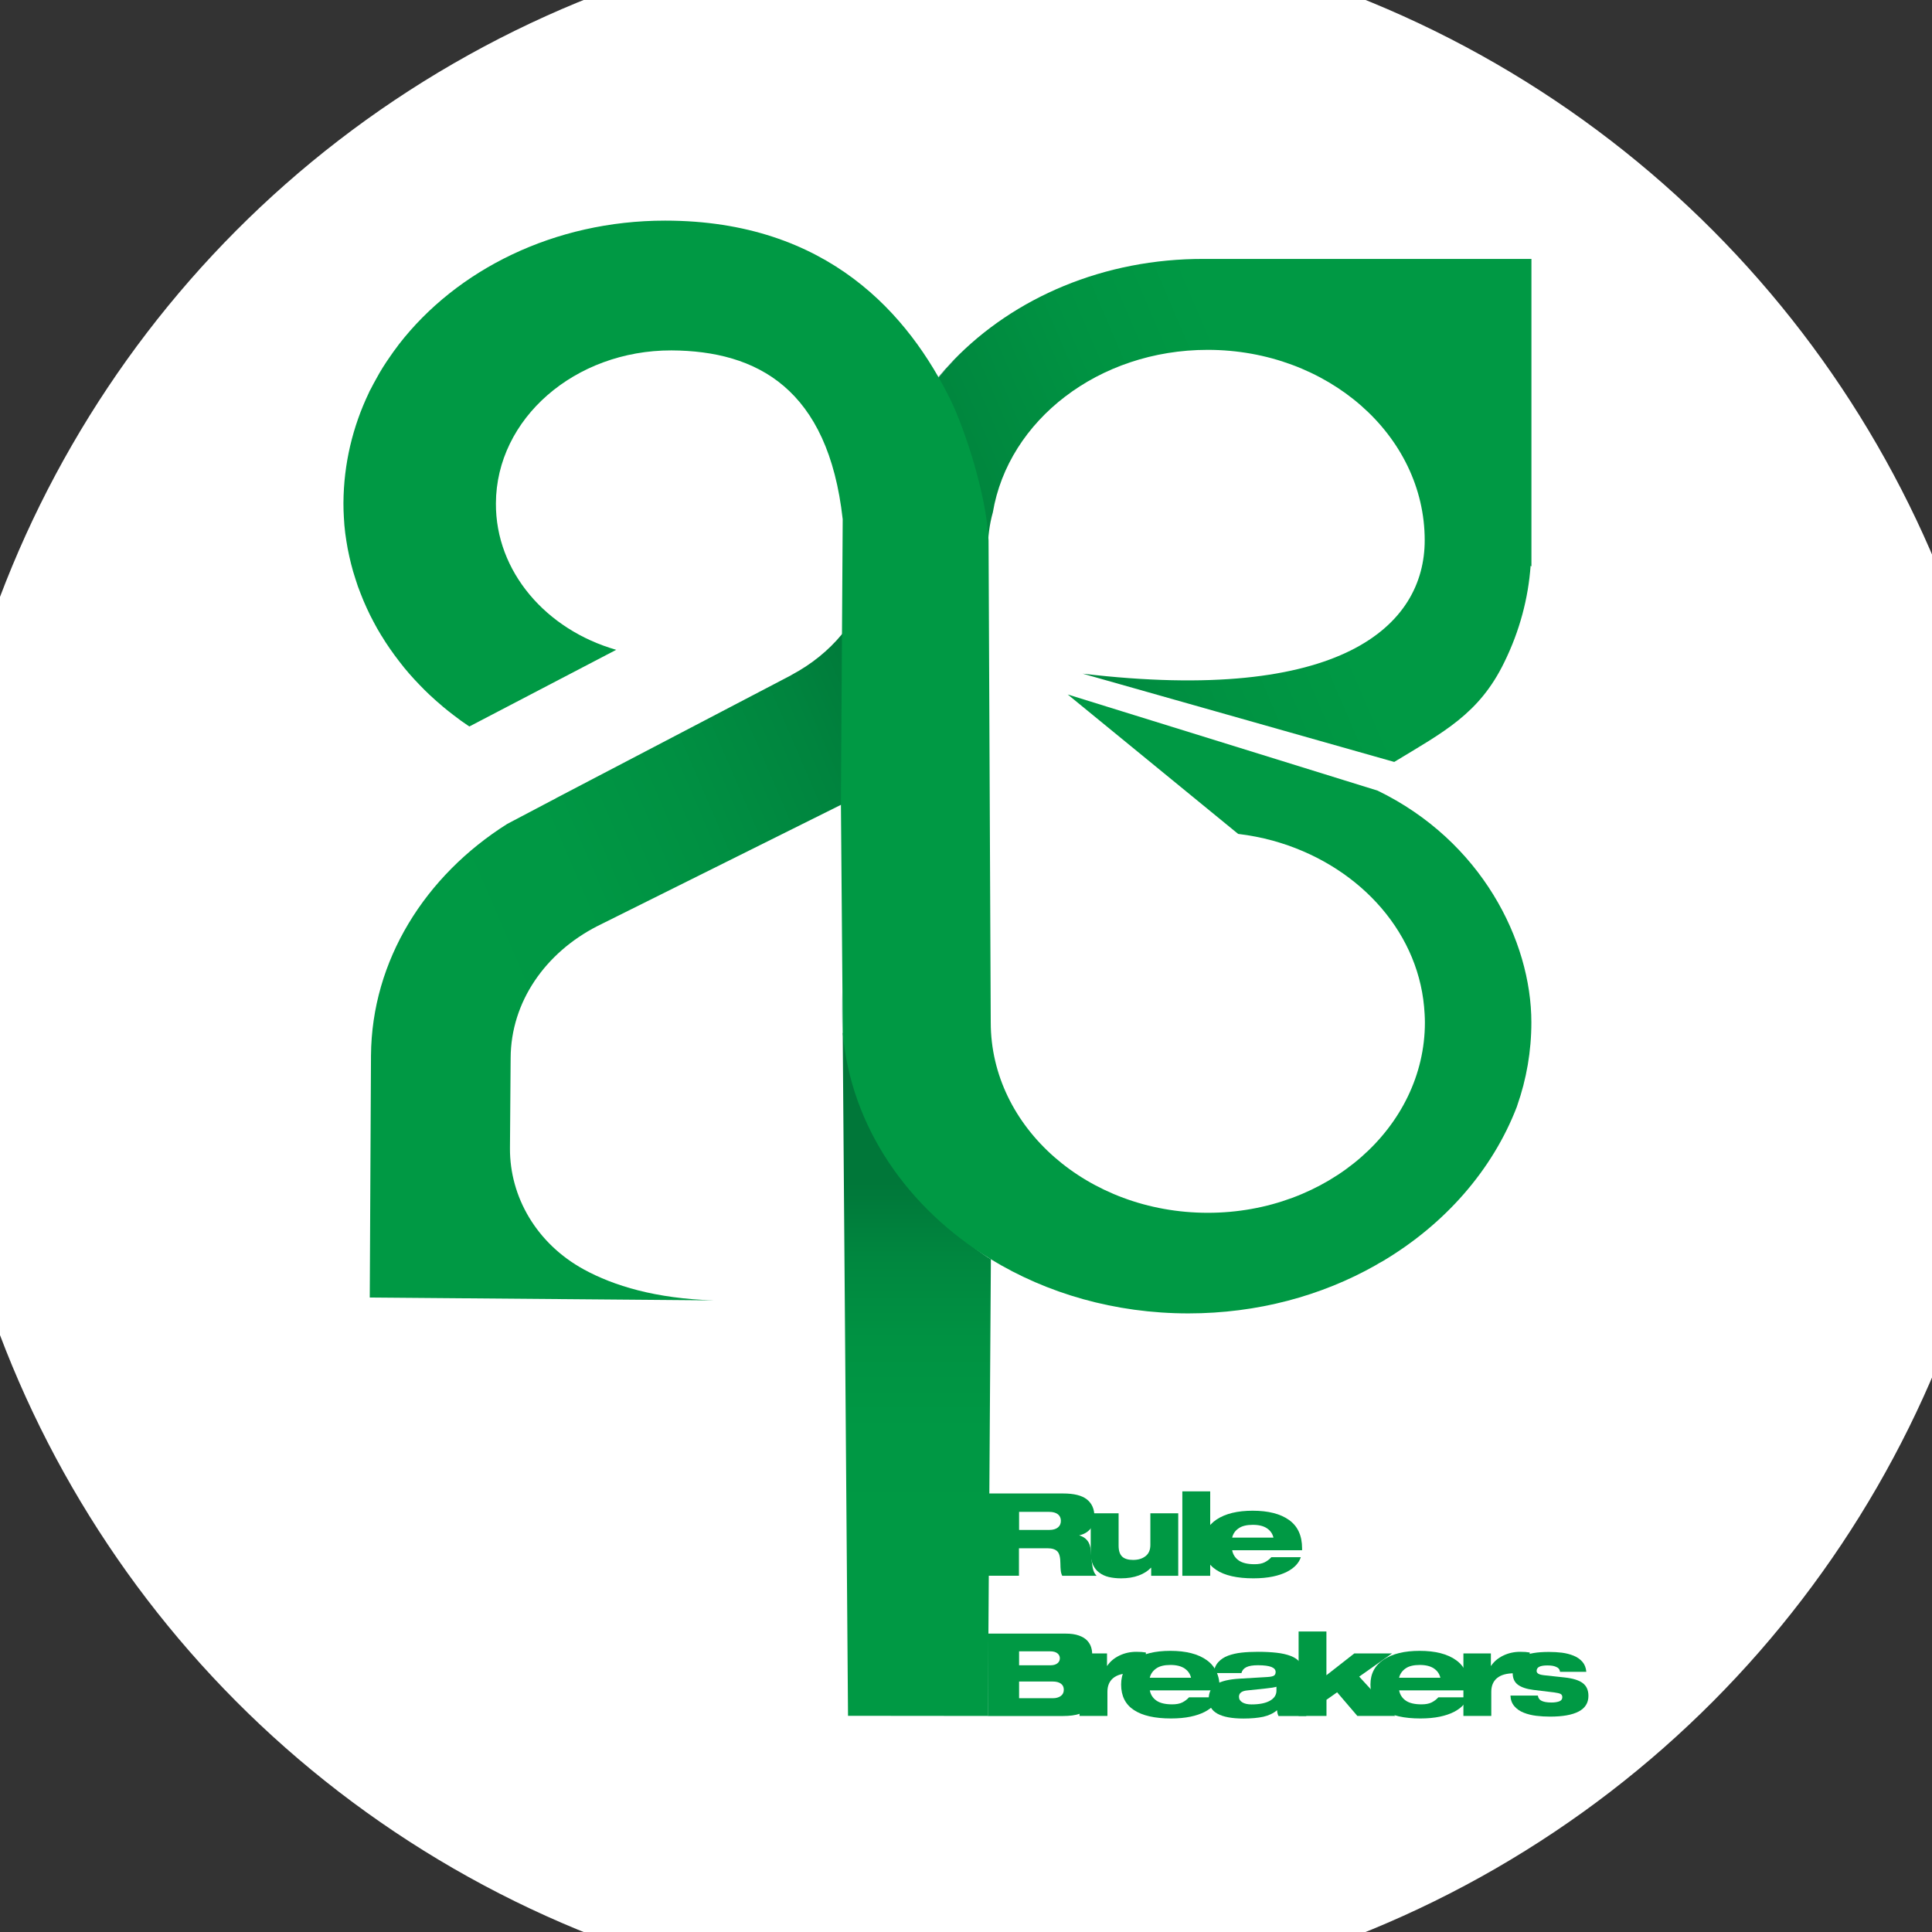
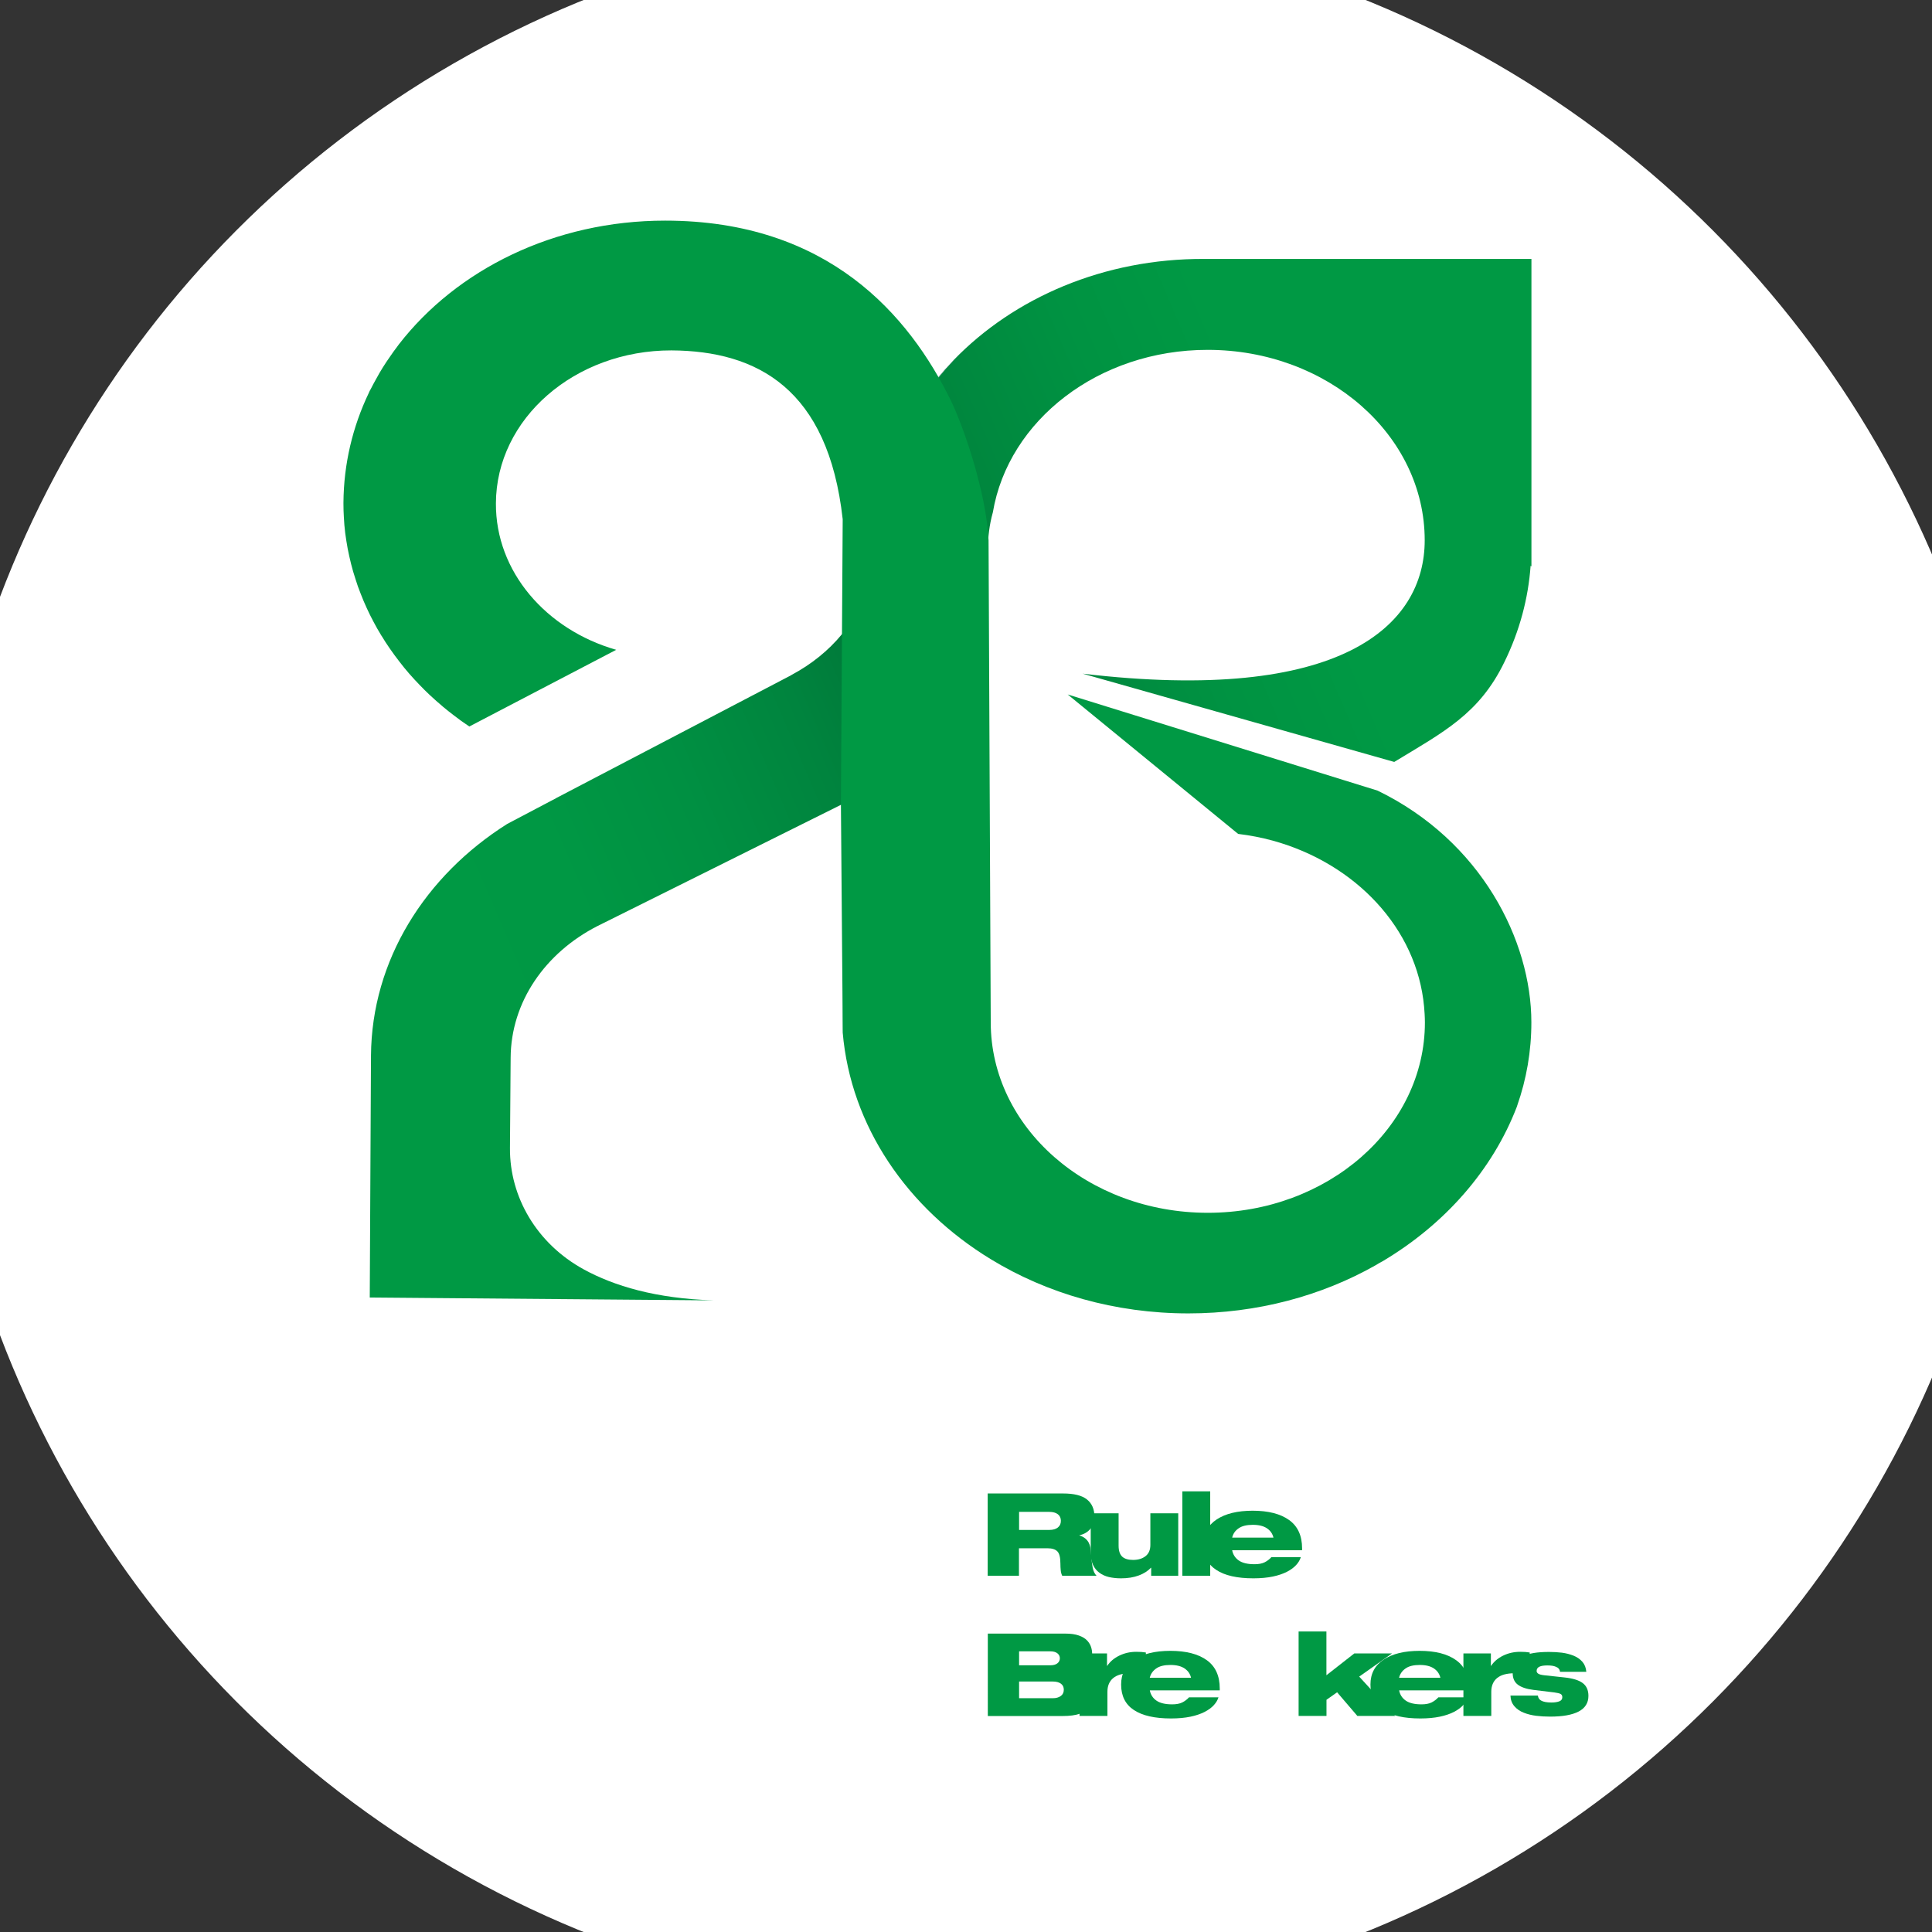
<svg xmlns="http://www.w3.org/2000/svg" version="1.1" id="레이어_1" x="0px" y="0px" viewBox="0 0 283.46 283.46" style="enable-background:new 0 0 283.46 283.46;" xml:space="preserve">
  <rect x="0" y="0" width="283.46" height="283.46" fill="#333333" stroke="none" />
  <style type="text/css">
	.st0{fill:#FFFFFF;}
	.st1{fill:#009944;}
	.st2{fill:url(#SVGID_1_);}
	.st3{fill:#CCE7DE;}
	.st4{fill:url(#SVGID_00000090256242631585439050000012393302662199488392_);}
	.st5{fill:#156A51;}
</style>
  <circle class="st0" cx="142.99" cy="141.73" r="152.9" />
  <g>
    <g>
      <path class="st1" d="M144.92,219.12h11.04c1.62,0,2.79,0.29,3.52,0.88c0.73,0.59,1.09,1.42,1.09,2.49c0,0.77-0.2,1.38-0.61,1.85    s-0.94,0.77-1.59,0.91v0.03c0.48,0.14,0.86,0.38,1.15,0.73c0.29,0.35,0.46,0.83,0.51,1.44c0.06,0.73,0.12,1.27,0.15,1.62    c0.04,0.35,0.09,0.66,0.14,0.94c0.06,0.28,0.13,0.51,0.22,0.69c0.09,0.19,0.21,0.35,0.35,0.5h-5.04c-0.12-0.24-0.19-0.5-0.22-0.8    c-0.03-0.29-0.05-0.63-0.05-1c0-0.89-0.15-1.49-0.45-1.79c-0.3-0.3-0.78-0.45-1.42-0.45h-4.21v4.03h-4.59V219.12z M149.52,224.47    h4.42c0.55,0,0.98-0.12,1.27-0.36c0.3-0.24,0.44-0.56,0.44-0.98c0-0.41-0.15-0.73-0.44-0.96c-0.3-0.23-0.72-0.35-1.27-0.35h-4.42    V224.47z" />
      <path class="st1" d="M160.03,222.03h4.09v4.74c0,0.76,0.18,1.29,0.53,1.62c0.35,0.32,0.88,0.48,1.59,0.48    c0.76,0,1.37-0.19,1.84-0.56c0.47-0.37,0.7-0.92,0.7-1.64v-4.64h4.09v9.17h-3.97v-1.18h-0.04c-0.44,0.47-1.03,0.85-1.78,1.13    c-0.75,0.28-1.62,0.42-2.61,0.42c-0.66,0-1.25-0.07-1.78-0.19c-0.53-0.13-1-0.34-1.4-0.64c-0.4-0.29-0.71-0.68-0.93-1.16    c-0.22-0.48-0.33-1.05-0.33-1.72V222.03z" />
      <path class="st1" d="M173.47,218.81h4.09v12.39h-4.09V218.81z" />
      <path class="st1" d="M190.85,228.48c-0.13,0.41-0.36,0.79-0.69,1.15c-0.33,0.36-0.78,0.69-1.34,0.98    c-0.57,0.29-1.26,0.53-2.08,0.7c-0.82,0.17-1.77,0.26-2.84,0.26c-2.39,0-4.21-0.41-5.46-1.24c-1.25-0.82-1.87-2.07-1.87-3.74    c0-1.59,0.65-2.81,1.94-3.66c1.29-0.85,3.05-1.28,5.28-1.28c2.3,0,4.09,0.46,5.35,1.37c1.27,0.91,1.9,2.3,1.9,4.16v0.27h-10.26    c0.12,0.63,0.44,1.13,0.97,1.5c0.53,0.37,1.3,0.55,2.31,0.55c0.6,0,1.1-0.09,1.48-0.28c0.38-0.19,0.71-0.44,0.99-0.75H190.85z     M186.84,225.6c-0.13-0.56-0.44-1.02-0.94-1.36c-0.5-0.34-1.19-0.52-2.09-0.52c-0.9,0-1.6,0.17-2.09,0.52    c-0.5,0.34-0.81,0.8-0.94,1.36H186.84z" />
      <path class="st1" d="M144.92,239.68h11.4c0.78,0,1.44,0.09,1.97,0.28c0.53,0.19,0.93,0.43,1.21,0.73c0.28,0.3,0.47,0.62,0.58,0.96    c0.11,0.34,0.16,0.68,0.16,1.02c0,0.56-0.16,1.07-0.47,1.52c-0.32,0.45-0.72,0.76-1.23,0.91v0.03c0.75,0.15,1.33,0.48,1.76,1    c0.42,0.52,0.64,1.2,0.64,2.03c0,0.42-0.07,0.83-0.21,1.24c-0.14,0.41-0.39,0.79-0.75,1.15c-0.36,0.36-0.87,0.65-1.53,0.88    c-0.66,0.23-1.5,0.34-2.5,0.34h-11.02V239.68z M149.52,244.33h4.57c0.46,0,0.81-0.1,1.05-0.29c0.24-0.19,0.36-0.44,0.36-0.74    c0-0.29-0.12-0.54-0.36-0.73c-0.24-0.19-0.59-0.29-1.05-0.29h-4.57V244.33z M154.46,249.16c0.49,0,0.88-0.11,1.18-0.33    c0.3-0.22,0.44-0.53,0.44-0.92c0-0.38-0.14-0.68-0.43-0.89c-0.29-0.21-0.69-0.31-1.19-0.31h-4.94v2.45H154.46z" />
      <path class="st1" d="M158.39,242.59h4.03v1.81h0.04c0.41-0.62,1-1.12,1.76-1.49c0.76-0.37,1.59-0.56,2.51-0.56    c0.53,0,0.99,0.03,1.39,0.1v3.35c-0.27-0.09-0.62-0.16-1.05-0.22c-0.43-0.06-0.83-0.08-1.21-0.08c-1.13,0-1.98,0.24-2.54,0.71    c-0.56,0.47-0.84,1.14-0.84,2v3.55h-4.09V242.59z" />
      <path class="st1" d="M178.77,249.04c-0.13,0.41-0.36,0.79-0.69,1.15c-0.33,0.36-0.78,0.69-1.34,0.98    c-0.57,0.29-1.26,0.53-2.08,0.7c-0.82,0.17-1.77,0.26-2.84,0.26c-2.39,0-4.21-0.41-5.46-1.24c-1.25-0.82-1.87-2.07-1.87-3.74    c0-1.59,0.65-2.81,1.94-3.66c1.29-0.85,3.05-1.28,5.28-1.28c2.3,0,4.09,0.46,5.35,1.37c1.27,0.91,1.9,2.3,1.9,4.16v0.27H168.7    c0.12,0.63,0.44,1.13,0.97,1.5c0.53,0.37,1.3,0.55,2.31,0.55c0.6,0,1.1-0.09,1.48-0.28c0.38-0.19,0.71-0.44,0.99-0.75H178.77z     M174.75,246.16c-0.13-0.56-0.44-1.02-0.94-1.36c-0.5-0.34-1.19-0.52-2.09-0.52c-0.9,0-1.6,0.17-2.09,0.52s-0.81,0.8-0.94,1.36    H174.75z" />
-       <path class="st1" d="M178.05,245.47c0.09-0.65,0.32-1.19,0.7-1.61c0.38-0.42,0.86-0.73,1.45-0.95c0.59-0.21,1.23-0.36,1.95-0.44    c0.71-0.08,1.53-0.12,2.44-0.12c1.03,0,1.94,0.05,2.73,0.14c0.79,0.09,1.48,0.25,2.06,0.47c0.59,0.23,1.04,0.54,1.37,0.96    c0.33,0.41,0.49,0.93,0.49,1.55v4.64c0,0.38,0.03,0.69,0.09,0.92c0.06,0.23,0.17,0.48,0.34,0.74h-4.09    c-0.12-0.24-0.19-0.52-0.21-0.85c-0.55,0.46-1.23,0.78-2.02,0.96c-0.79,0.17-1.76,0.26-2.9,0.26c-3.41,0-5.11-0.95-5.11-2.86    c0-1,0.37-1.73,1.11-2.18c0.74-0.45,1.87-0.72,3.41-0.81l4.07-0.24c0.5-0.03,0.83-0.1,0.99-0.21c0.16-0.11,0.24-0.28,0.24-0.53    c0-0.33-0.21-0.57-0.63-0.74c-0.42-0.16-1.07-0.25-1.96-0.25c-0.75,0-1.31,0.09-1.7,0.28c-0.39,0.19-0.63,0.48-0.73,0.87H178.05z     M187.28,247.48c-0.32,0.09-0.84,0.18-1.56,0.25l-2.76,0.29c-0.78,0.08-1.18,0.39-1.18,0.93c0,0.35,0.17,0.62,0.5,0.82    c0.33,0.2,0.78,0.3,1.33,0.3c1.17,0,2.07-0.18,2.71-0.54c0.64-0.36,0.96-0.86,0.96-1.49V247.48z" />
      <path class="st1" d="M190.52,239.37h4.09v6.42l4.09-3.2h5.54l-4.82,3.4l5.29,5.77h-5.56l-2.97-3.47l-1.56,1.1v2.37h-4.09V239.37z" />
      <path class="st1" d="M215.35,249.04c-0.13,0.41-0.36,0.79-0.69,1.15c-0.33,0.36-0.78,0.69-1.34,0.98    c-0.57,0.29-1.26,0.53-2.08,0.7c-0.82,0.17-1.77,0.26-2.84,0.26c-2.39,0-4.21-0.41-5.46-1.24c-1.25-0.82-1.87-2.07-1.87-3.74    c0-1.59,0.65-2.81,1.94-3.66c1.29-0.85,3.05-1.28,5.28-1.28c2.3,0,4.09,0.46,5.35,1.37c1.27,0.91,1.9,2.3,1.9,4.16v0.27h-10.26    c0.12,0.63,0.44,1.13,0.97,1.5c0.53,0.37,1.3,0.55,2.31,0.55c0.6,0,1.1-0.09,1.48-0.28c0.38-0.19,0.71-0.44,0.99-0.75H215.35z     M211.33,246.16c-0.13-0.56-0.44-1.02-0.94-1.36c-0.5-0.34-1.19-0.52-2.09-0.52c-0.9,0-1.6,0.17-2.09,0.52s-0.81,0.8-0.94,1.36    H211.33z" />
      <path class="st1" d="M214.71,242.59h4.03v1.81h0.04c0.41-0.62,1-1.12,1.76-1.49c0.76-0.37,1.59-0.56,2.51-0.56    c0.53,0,0.99,0.03,1.39,0.1v3.35c-0.27-0.09-0.62-0.16-1.05-0.22c-0.43-0.06-0.83-0.08-1.21-0.08c-1.13,0-1.98,0.24-2.54,0.71    c-0.56,0.47-0.84,1.14-0.84,2v3.55h-4.09V242.59z" />
      <g>
        <path class="st1" d="M225.63,248.76c0.05,0.36,0.22,0.61,0.49,0.75c0.31,0.18,0.82,0.28,1.52,0.28c0.45,0,0.83-0.06,1.13-0.17     c0.3-0.11,0.45-0.32,0.45-0.61c0-0.23-0.09-0.39-0.26-0.48c-0.17-0.09-0.48-0.16-0.92-0.22l-3.06-0.37     c-1.03-0.13-1.79-0.39-2.29-0.77c-0.5-0.38-0.75-0.94-0.75-1.68c0-0.58,0.12-1.08,0.36-1.48c0.24-0.41,0.59-0.73,1.05-0.96     c0.46-0.24,1.01-0.41,1.66-0.52c0.65-0.11,1.4-0.16,2.25-0.16c0.67,0,1.31,0.04,1.9,0.11c0.6,0.08,1.16,0.22,1.69,0.43     c0.53,0.21,0.96,0.51,1.31,0.9c0.34,0.39,0.53,0.88,0.58,1.48h-3.86c-0.03-0.36-0.24-0.61-0.62-0.75     c-0.3-0.13-0.71-0.19-1.23-0.19c-0.52,0-0.91,0.06-1.18,0.19c-0.27,0.13-0.4,0.34-0.4,0.63c0,0.15,0.08,0.28,0.24,0.39     c0.16,0.11,0.45,0.18,0.86,0.23l2.97,0.32c1.22,0.13,2.12,0.4,2.68,0.82c0.57,0.42,0.85,1.05,0.85,1.89     c0,1.03-0.48,1.79-1.43,2.29c-0.95,0.5-2.35,0.75-4.2,0.75c-0.7,0-1.38-0.04-2.03-0.12s-1.26-0.23-1.82-0.45     c-0.57-0.22-1.03-0.54-1.39-0.96c-0.36-0.42-0.55-0.94-0.57-1.56H225.63z" />
      </g>
    </g>
    <linearGradient id="SVGID_1_" gradientUnits="userSpaceOnUse" x1="134.516" y1="173.535" x2="134.516" y2="228.022">
      <stop offset="0" style="stop-color:#007739" />
      <stop offset="1.847208e-03" style="stop-color:#007739" />
      <stop offset="0.203" style="stop-color:#00873F" />
      <stop offset="0.42" style="stop-color:#009242" />
      <stop offset="0.667" style="stop-color:#009844" />
      <stop offset="1" style="stop-color:#009944" />
    </linearGradient>
-     <path class="st2" d="M145.38,184.76l-0.44,67l-20.52-0.02l-0.78-100.24C130.07,161.66,133.15,177.31,145.38,184.76z" />
-     <path class="st3" d="M123.65,151.5c-0.1-1.13-0.16-2.28-0.16-3.44c0-0.96,0.04-1.92,0.12-2.88L123.65,151.5z" />
+     <path class="st3" d="M123.65,151.5c-0.1-1.13-0.16-2.28-0.16-3.44L123.65,151.5z" />
    <linearGradient id="SVGID_00000068669328216122483830000008425941405878297521_" gradientUnits="userSpaceOnUse" x1="195.748" y1="88.319" x2="64.788" y2="144.562">
      <stop offset="0" style="stop-color:#009944" />
      <stop offset="0.134" style="stop-color:#009342" />
      <stop offset="0.365" style="stop-color:#00803C" />
      <stop offset="0.45" style="stop-color:#007739" />
      <stop offset="0.551" style="stop-color:#00843E" />
      <stop offset="0.691" style="stop-color:#009042" />
      <stop offset="0.837" style="stop-color:#009844" />
      <stop offset="1" style="stop-color:#009944" />
    </linearGradient>
    <path style="fill:url(#SVGID_00000068669328216122483830000008425941405878297521_);" d="M204.56,111.79   c7.22-4.38,12.47-7.04,16.15-14.63c2.27-4.62,3.52-9.42,3.86-14.16l0.12,0.12V37.99H176.7c-14.75-0.07-27.95,5.7-36.78,14.84   c0.02,0.02,0.02,0.02,0.02,0.03c-0.42,0.44-0.83,0.87-1.23,1.33c-0.18,0.21-0.36,0.44-0.54,0.65c-0.36,0.4-0.68,0.8-0.99,1.2   c-0.66,0.84-1.27,1.69-1.87,2.56c-0.3,0.45-0.6,0.89-0.87,1.34c-0.28,0.44-0.54,0.89-0.8,1.34c-0.28,0.47-0.52,0.92-0.76,1.4   c-0.22,0.44-0.44,0.87-0.64,1.31c-0.06,0.09-0.1,0.17-0.12,0.24c-0.2,0.44-0.4,0.87-0.58,1.31c-0.42,0.98-0.78,1.95-1.09,2.95   c-0.04,0.14-0.1,0.3-0.14,0.44c-0.14,0.38-0.26,0.8-0.36,1.2c-0.06,0.21-0.12,0.42-0.16,0.63c-0.12,0.42-0.22,0.84-0.3,1.27   c-0.02,0.03-0.04,0.09-0.04,0.12c-0.12,0.51-0.2,1.01-0.3,1.53c-0.02,0.16-0.06,0.33-0.08,0.49c-0.06,0.44-0.12,0.87-0.18,1.31   c-0.02,0.12-0.04,0.24-0.04,0.35c-0.02,0.09-0.02,0.19-0.04,0.28c-0.04,0.49-0.1,0.99-0.12,1.5c-0.04,0.63-0.08,1.26-0.08,1.88   l-0.64,4.59c-0.72,3.31-2.25,6.37-4.45,8.98c-1.97,2.39-4.47,4.41-7.36,5.95l-0.08,0.05l-0.08,0.05l-34.39,17.98l-0.14,0.09   l-0.34,0.17l-6.72,3.54c-12.03,7.6-19.88,19.99-19.98,33.99l-0.18,35.49l50.5,0.42c-8.55-0.26-14.69-2.13-19.11-4.55   c-6.9-3.78-10.86-10.62-10.82-17.77l0.1-13.25c0.04-8.25,5.11-15.43,12.68-19.32l35.77-17.81l0.91-0.52l3.02-1.57l0.97-0.51   c0.04-0.02,0.08-0.05,0.12-0.09h0.02c0.34-0.17,0.66-0.35,0.95-0.54c0.14-0.09,0.28-0.16,0.4-0.24c0.2-0.12,0.4-0.24,0.58-0.37   c0.06-0.02,0.12-0.07,0.18-0.1c0.06,0,0.12-0.03,0.18-0.09c0.34-0.19,0.64-0.4,0.95-0.63c0.32-0.19,0.64-0.38,0.93-0.61   c0.06-0.02,0.1-0.05,0.14-0.09c1.09-0.78,2.15-1.59,3.18-2.46c1.05-0.87,2.07-1.81,3.04-2.79c0.04-0.03,0.06-0.07,0.1-0.1   c0.14-0.14,0.3-0.28,0.44-0.42c5.21-5.41,5.19-11.96,5.37-19.17c0.04-1.71-0.04-5.2,0.1-6.98c-0.06-0.58,0.02,0.58,0,0   c0-0.51,0.02-1.03,0.04-1.53v-0.02c0.02-0.44,0.06-0.89,0.12-1.33c0.12-0.92,0.3-1.85,0.56-2.76c2.27-13.5,15.51-23.84,31.51-23.84   c17.57,0,31.85,12.5,31.85,27.94c0,12.54-12.24,24.05-50.18,19.57L204.56,111.79z" />
    <path class="st5" d="M139.94,52.87c-6.93,7.21-11.17,16.5-11.31,26.63c0-0.5-0.04-0.99-0.1-1.49c0.02-0.02,0.02-0.03,0.02-0.05   c0,0,0-0.02-0.02-0.02v-0.09c0-0.02,0-0.02,0-0.03v-0.03c0.04-0.55,0.1-1.08,0.16-1.61c0.12-1.18,0.31-2.35,0.55-3.48   c0.45-2.3,1.13-4.52,2.01-6.67c0.25-0.62,0.51-1.23,0.8-1.85c0.2-0.39,0.37-0.79,0.59-1.17c0.27-0.57,0.57-1.11,0.88-1.66   c0.33-0.58,0.66-1.15,1.04-1.7c0.21-0.38,0.45-0.74,0.7-1.08c0.04-0.05,0.08-0.12,0.12-0.17c0.31-0.48,0.66-0.96,1.02-1.42   c0.35-0.46,0.7-0.93,1.07-1.39c0.74-0.91,1.52-1.78,2.34-2.64c0.04-0.03,0.06-0.09,0.12-0.12   C139.94,52.85,139.94,52.85,139.94,52.87z" />
-     <path id="대_2_" class="st5" d="M102.42,190.48c-0.24,0-0.44,0-0.68,0" />
    <path class="st1" d="M145.36,150c0,15.43,14.25,27.94,31.85,27.94c17.57,0,31.85-12.5,31.85-27.94c0-0.42-0.02-0.82-0.04-1.22   l-0.08-1.08l0,0c-1.05-11.49-10.06-21.01-22.19-24.36c-1.65-0.45-3.34-0.78-5.09-0.99l-0.32-0.26l-24.69-20.2L202.12,116   c15.22,7.39,22.56,22.02,22.56,34c0,4.24-0.72,8.34-2.07,12.19c-0.02,0.07-0.04,0.12-0.06,0.19c-3.58,9.31-10.58,17.25-19.7,22.67   c-0.36,0.19-0.7,0.38-1.03,0.59c-7.91,4.48-17.36,7.06-27.46,7.06c-10.78,0-20.78-2.93-28.99-7.95   c-12.23-7.45-20.54-19.48-21.73-33.26l-0.04-6.31l-0.22-27.08v-0.02l0.02-3.58l0.24-38.32c-2.13-19.15-12.54-24.7-25.13-24.77   C84.33,51.39,72.8,61.43,72.76,73.85c-0.06,10.01,7.36,18.54,17.65,21.49l-21.55,11.25c-0.82-0.54-1.59-1.1-2.35-1.69   c-0.5-0.38-0.99-0.77-1.47-1.17c-0.7-0.58-1.37-1.19-2.03-1.8c-0.48-0.45-0.95-0.92-1.41-1.4c-1.09-1.12-2.11-2.28-3.04-3.51   c-0.48-0.61-0.93-1.24-1.37-1.87c-0.42-0.61-0.84-1.24-1.21-1.87c-0.04-0.03-0.06-0.07-0.08-0.12c-0.38-0.63-0.76-1.27-1.09-1.92   c-0.36-0.66-0.7-1.36-1.01-2.04c-0.32-0.7-0.62-1.4-0.89-2.11c-0.28-0.7-0.54-1.41-0.76-2.15c-0.24-0.73-0.46-1.47-0.64-2.2   c-0.18-0.75-0.36-1.5-0.5-2.25c-0.14-0.77-0.26-1.52-0.36-2.28c-0.1-0.78-0.16-1.55-0.2-2.34c-0.04-0.65-0.06-1.29-0.06-1.95v-0.17   c0.04-5.7,1.35-11.14,3.72-16.1c0.08-0.19,0.16-0.38,0.28-0.56c0.26-0.52,0.54-1.03,0.82-1.53c0.6-1.12,1.29-2.21,2.03-3.26   c0.32-0.49,0.68-0.96,1.03-1.43c0.06-0.1,0.16-0.21,0.24-0.33c8.49-10.97,22.8-18.17,39.07-18.17c23.95,0,35.81,13.91,41.92,26.38   c1.92,3.93,5.22,13.6,5.54,20.52L145.36,150z" />
  </g>
</svg>